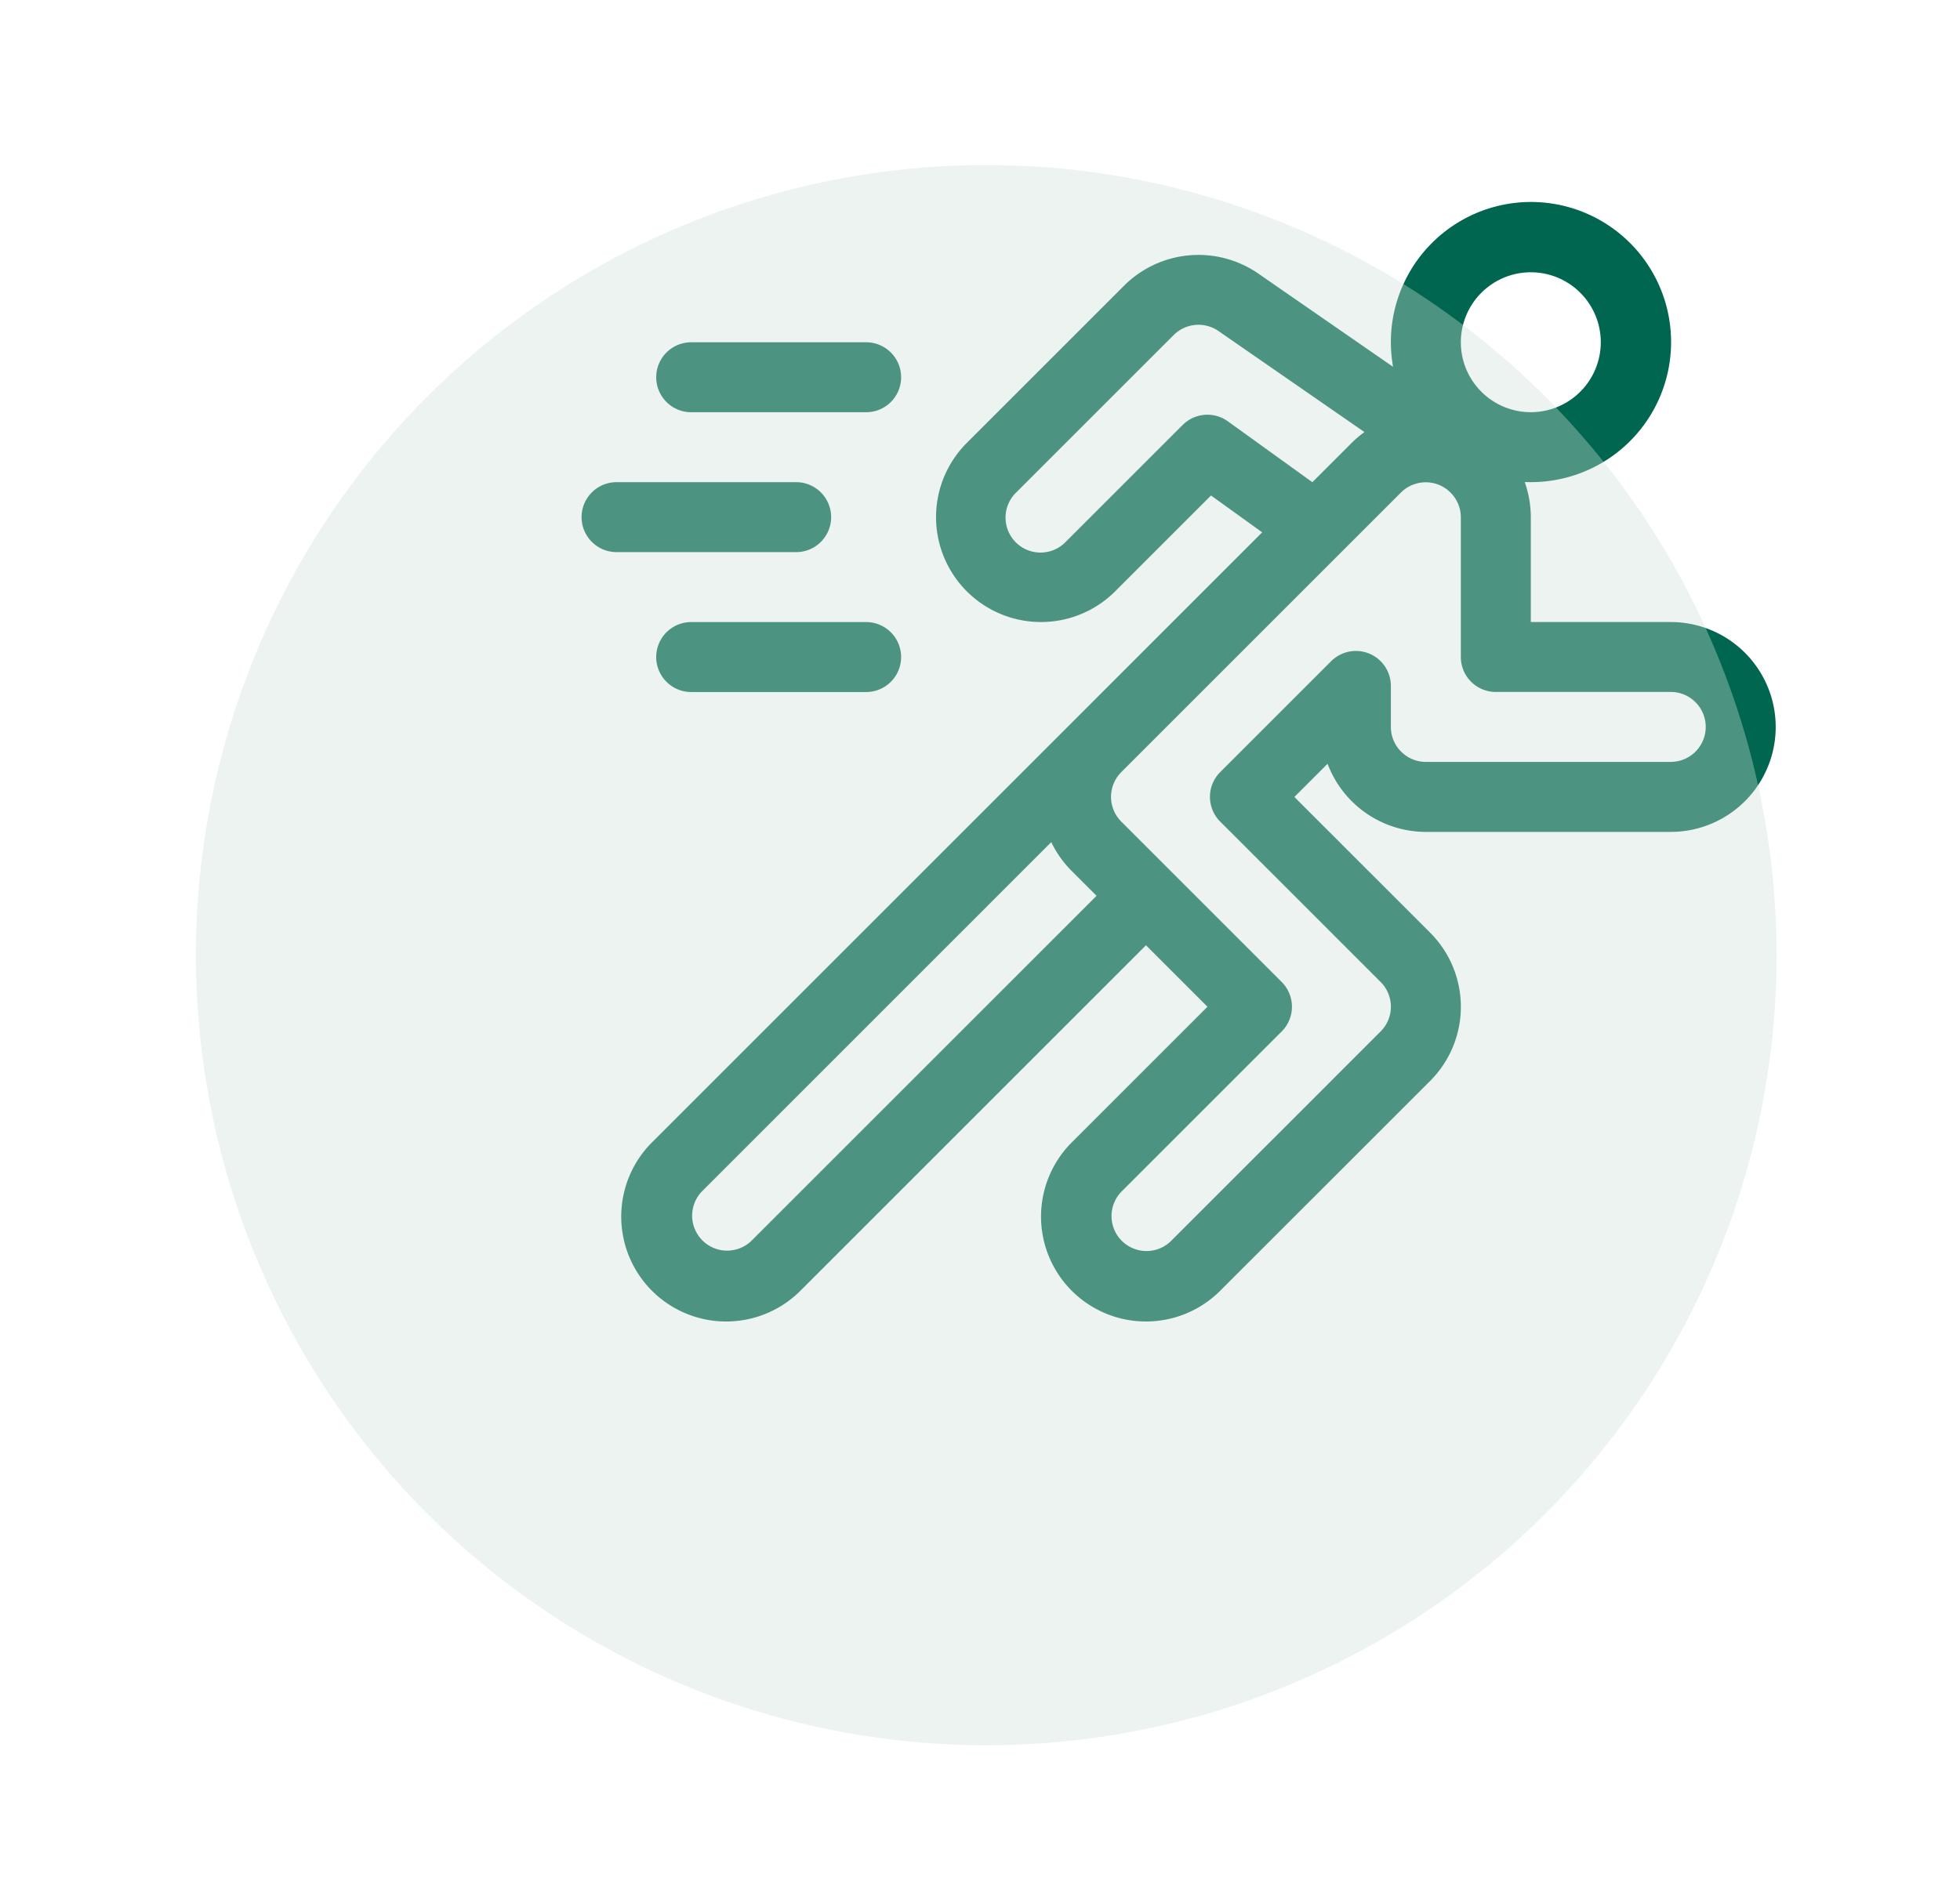
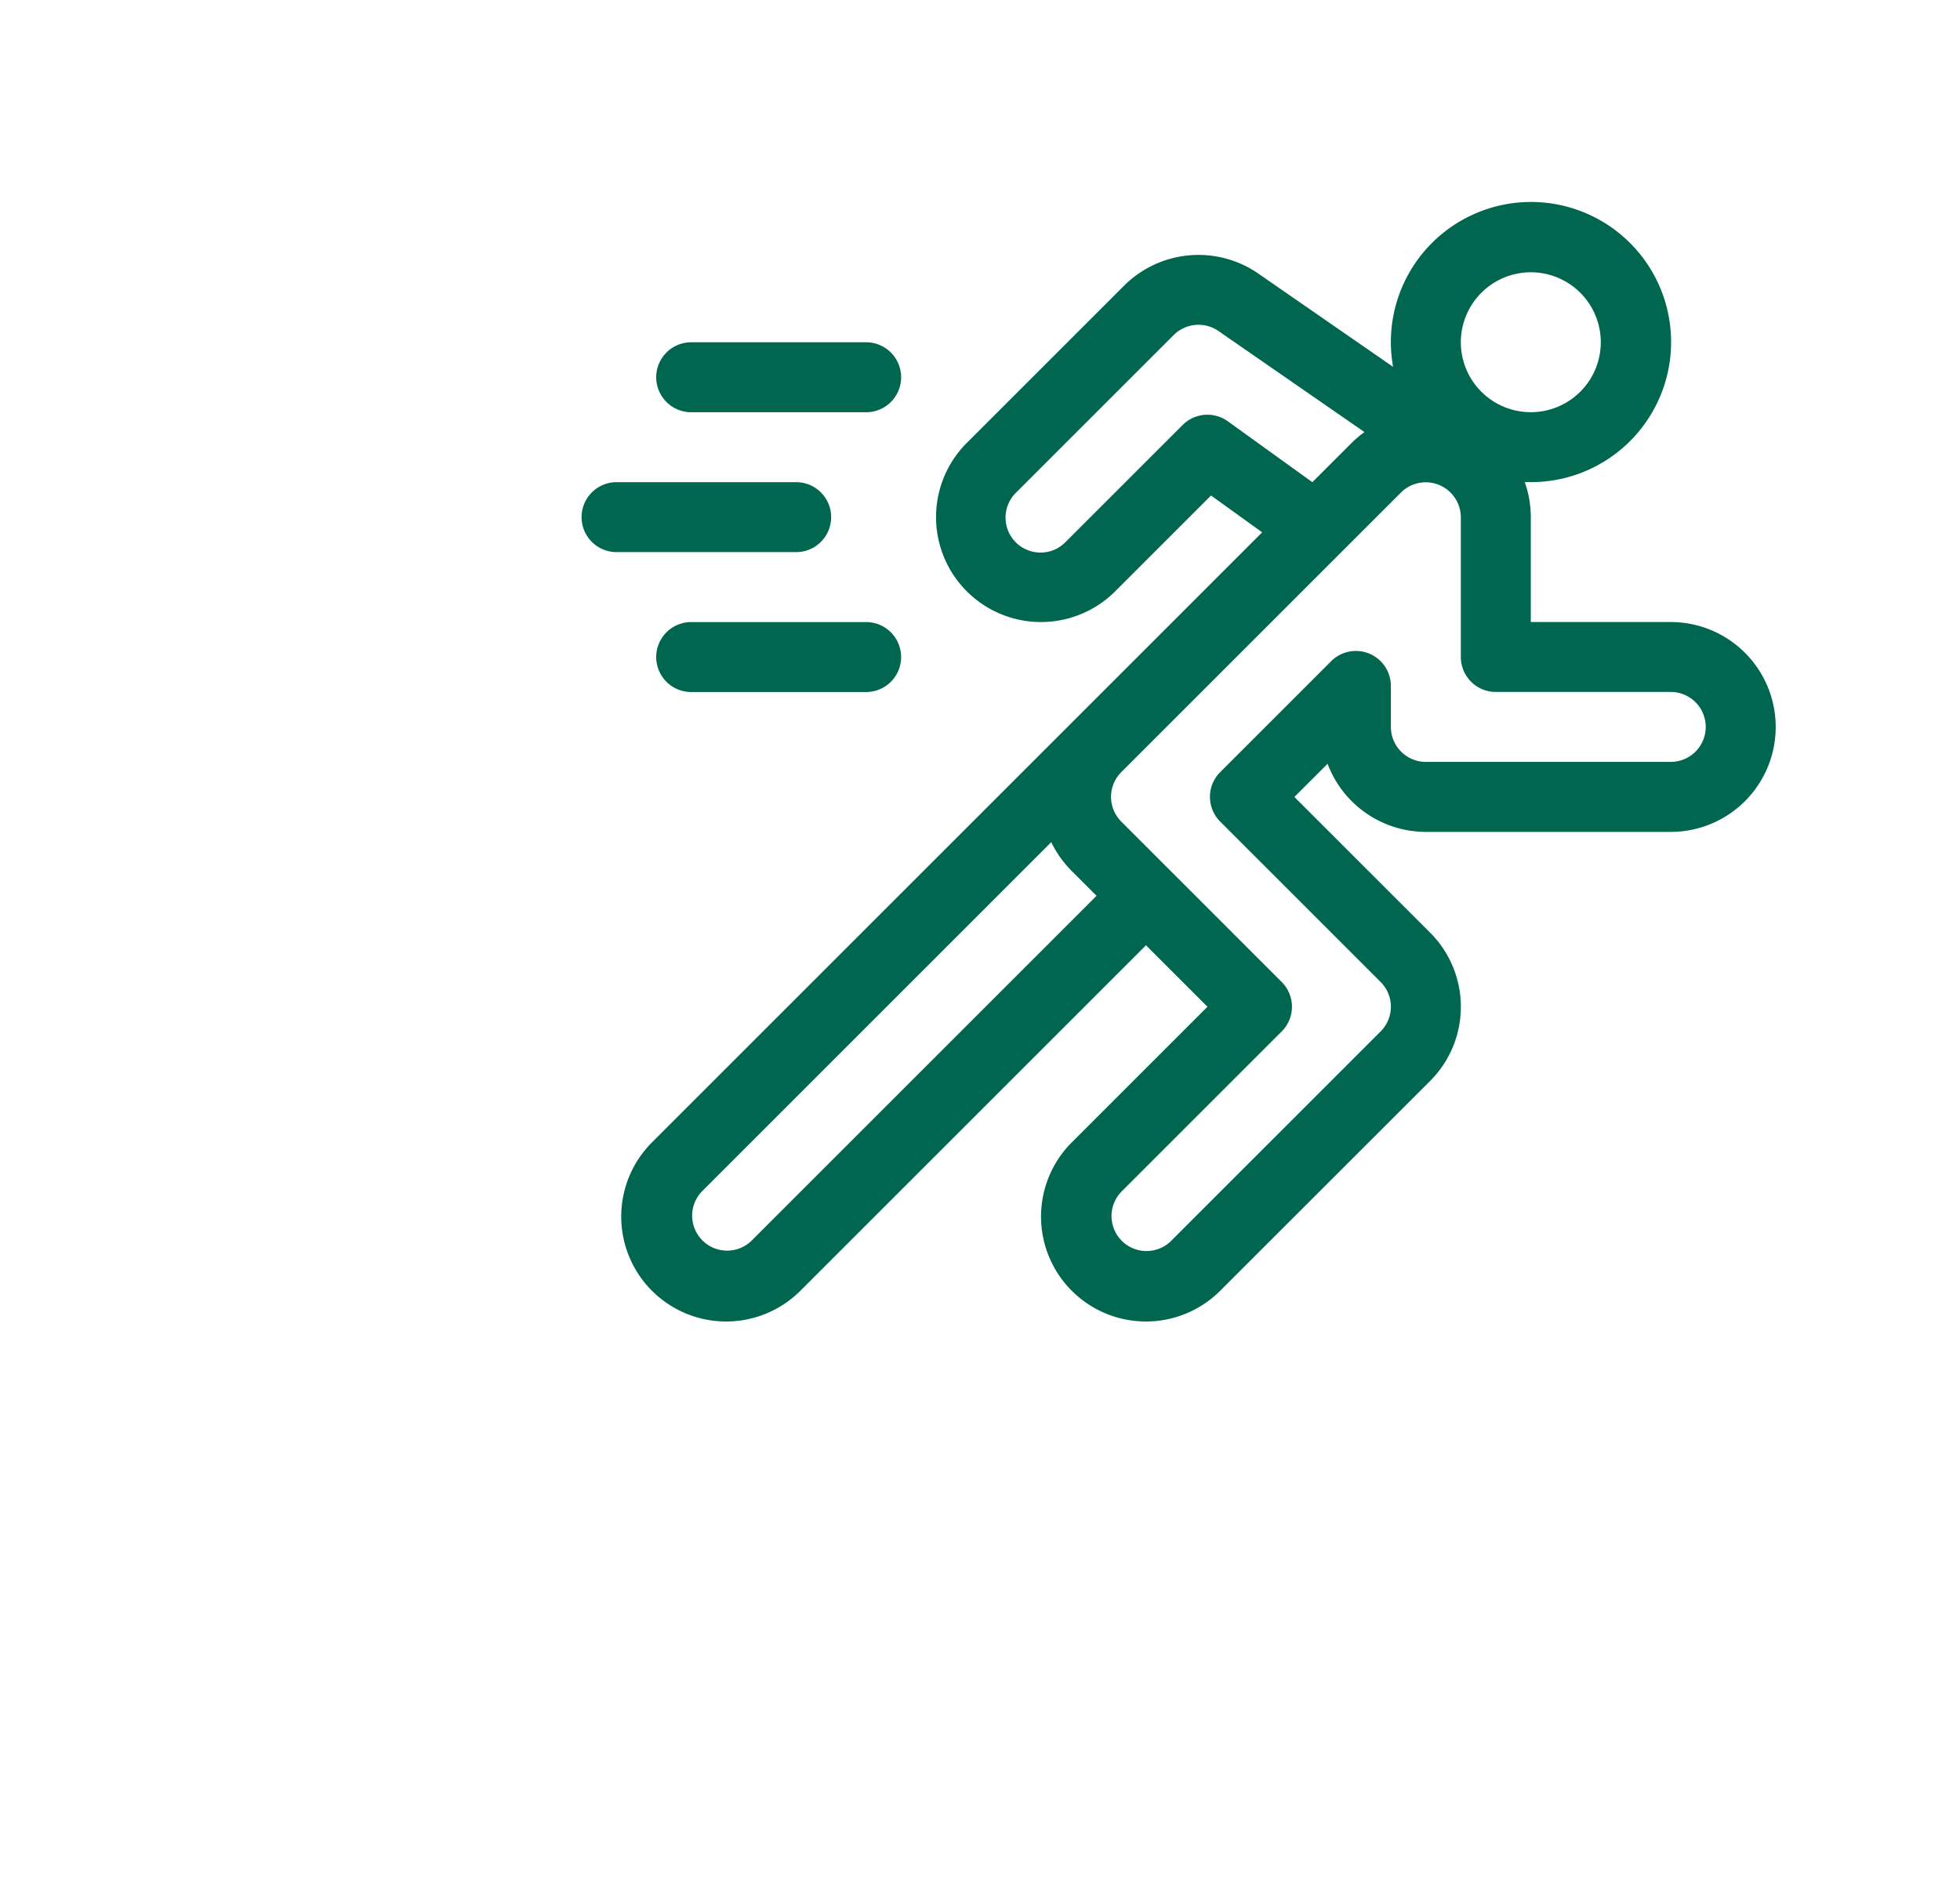
<svg xmlns="http://www.w3.org/2000/svg" width="124" height="120" viewBox="0 0 124 120">
  <g transform="translate(-15972 -2647)">
    <rect width="124" height="120" transform="translate(15972 2647)" fill="rgba(255,255,255,0)" />
    <g transform="translate(16008.794 2659.803)">
      <g transform="translate(2.512 0)">
        <path d="M83.419,42.555H74.566v-6.64h0s0,0,0-.007a6.756,6.756,0,0,0-.385-2.214,8.864,8.864,0,1,0-8.328-7.287l-8.6-5.952-.035-.024a6.663,6.663,0,0,0-8.375.832l-9.96,9.96a6.639,6.639,0,0,0,9.389,9.389l6.063-6.063,3.236,2.331L45.525,48.927,18.966,75.486a6.639,6.639,0,0,0,9.389,9.389L50.22,63.011l3.89,3.89-8.585,8.585a6.639,6.639,0,0,0,9.389,9.389L68.194,71.6a6.634,6.634,0,0,0,0-9.389l-8.585-8.585,2.1-2.1a6.651,6.651,0,0,0,6.218,4.311H83.419a6.64,6.64,0,1,0,0-13.28ZM74.566,20.423a4.427,4.427,0,1,1-4.427,4.427A4.432,4.432,0,0,1,74.566,20.423ZM55.4,29.855a2.213,2.213,0,0,0-2.859.231L45.145,37.48a2.213,2.213,0,1,1-3.129-3.129l9.96-9.96a2.224,2.224,0,0,1,2.781-.284l9.285,6.428a6.521,6.521,0,0,0-.811.687l-2.485,2.485ZM25.226,81.745A2.213,2.213,0,0,1,22.1,78.616L44.227,56.485a6.647,6.647,0,0,0,1.3,1.831l1.565,1.565ZM83.419,51.408H67.926a2.216,2.216,0,0,1-2.213-2.213V46.6a2.213,2.213,0,0,0-3.778-1.565l-7.02,7.02a2.213,2.213,0,0,0,0,3.13l10.15,10.15a2.21,2.21,0,0,1,0,3.129l-13.28,13.28a2.213,2.213,0,0,1-3.129-3.129l10.15-10.15a2.213,2.213,0,0,0,0-3.13l-10.15-10.15a2.215,2.215,0,0,1,0-3.129L66.361,34.351a2.221,2.221,0,0,1,3.778,1.561s0,0,0,.005v8.851a2.213,2.213,0,0,0,2.213,2.213H83.419a2.213,2.213,0,1,1,0,4.426Z" transform="translate(-17.025 -15.996)" fill="#00664f" />
      </g>
      <g transform="translate(4.722 8.853)">
        <path d="M45.28,76H34.213a2.213,2.213,0,1,0,0,4.427H45.28a2.213,2.213,0,1,0,0-4.427Z" transform="translate(-32 -75.996)" fill="#00664f" />
      </g>
      <g transform="translate(4.722 26.559)">
        <path d="M45.28,196H34.213a2.213,2.213,0,0,0,0,4.427H45.28a2.213,2.213,0,0,0,0-4.427Z" transform="translate(-32 -195.996)" fill="#00664f" />
      </g>
      <g transform="translate(0 17.706)">
        <path d="M13.575,136H2.213a2.213,2.213,0,1,0,0,4.426H13.575a2.213,2.213,0,1,0,0-4.426Z" transform="translate(0 -135.996)" fill="#00664f" />
      </g>
    </g>
-     <circle cx="50" cy="50" r="50" transform="translate(15984.396 2657.443)" fill="#cfe0d8" opacity="0.372" style="mix-blend-mode:multiply;isolation:isolate" />
  </g>
</svg>